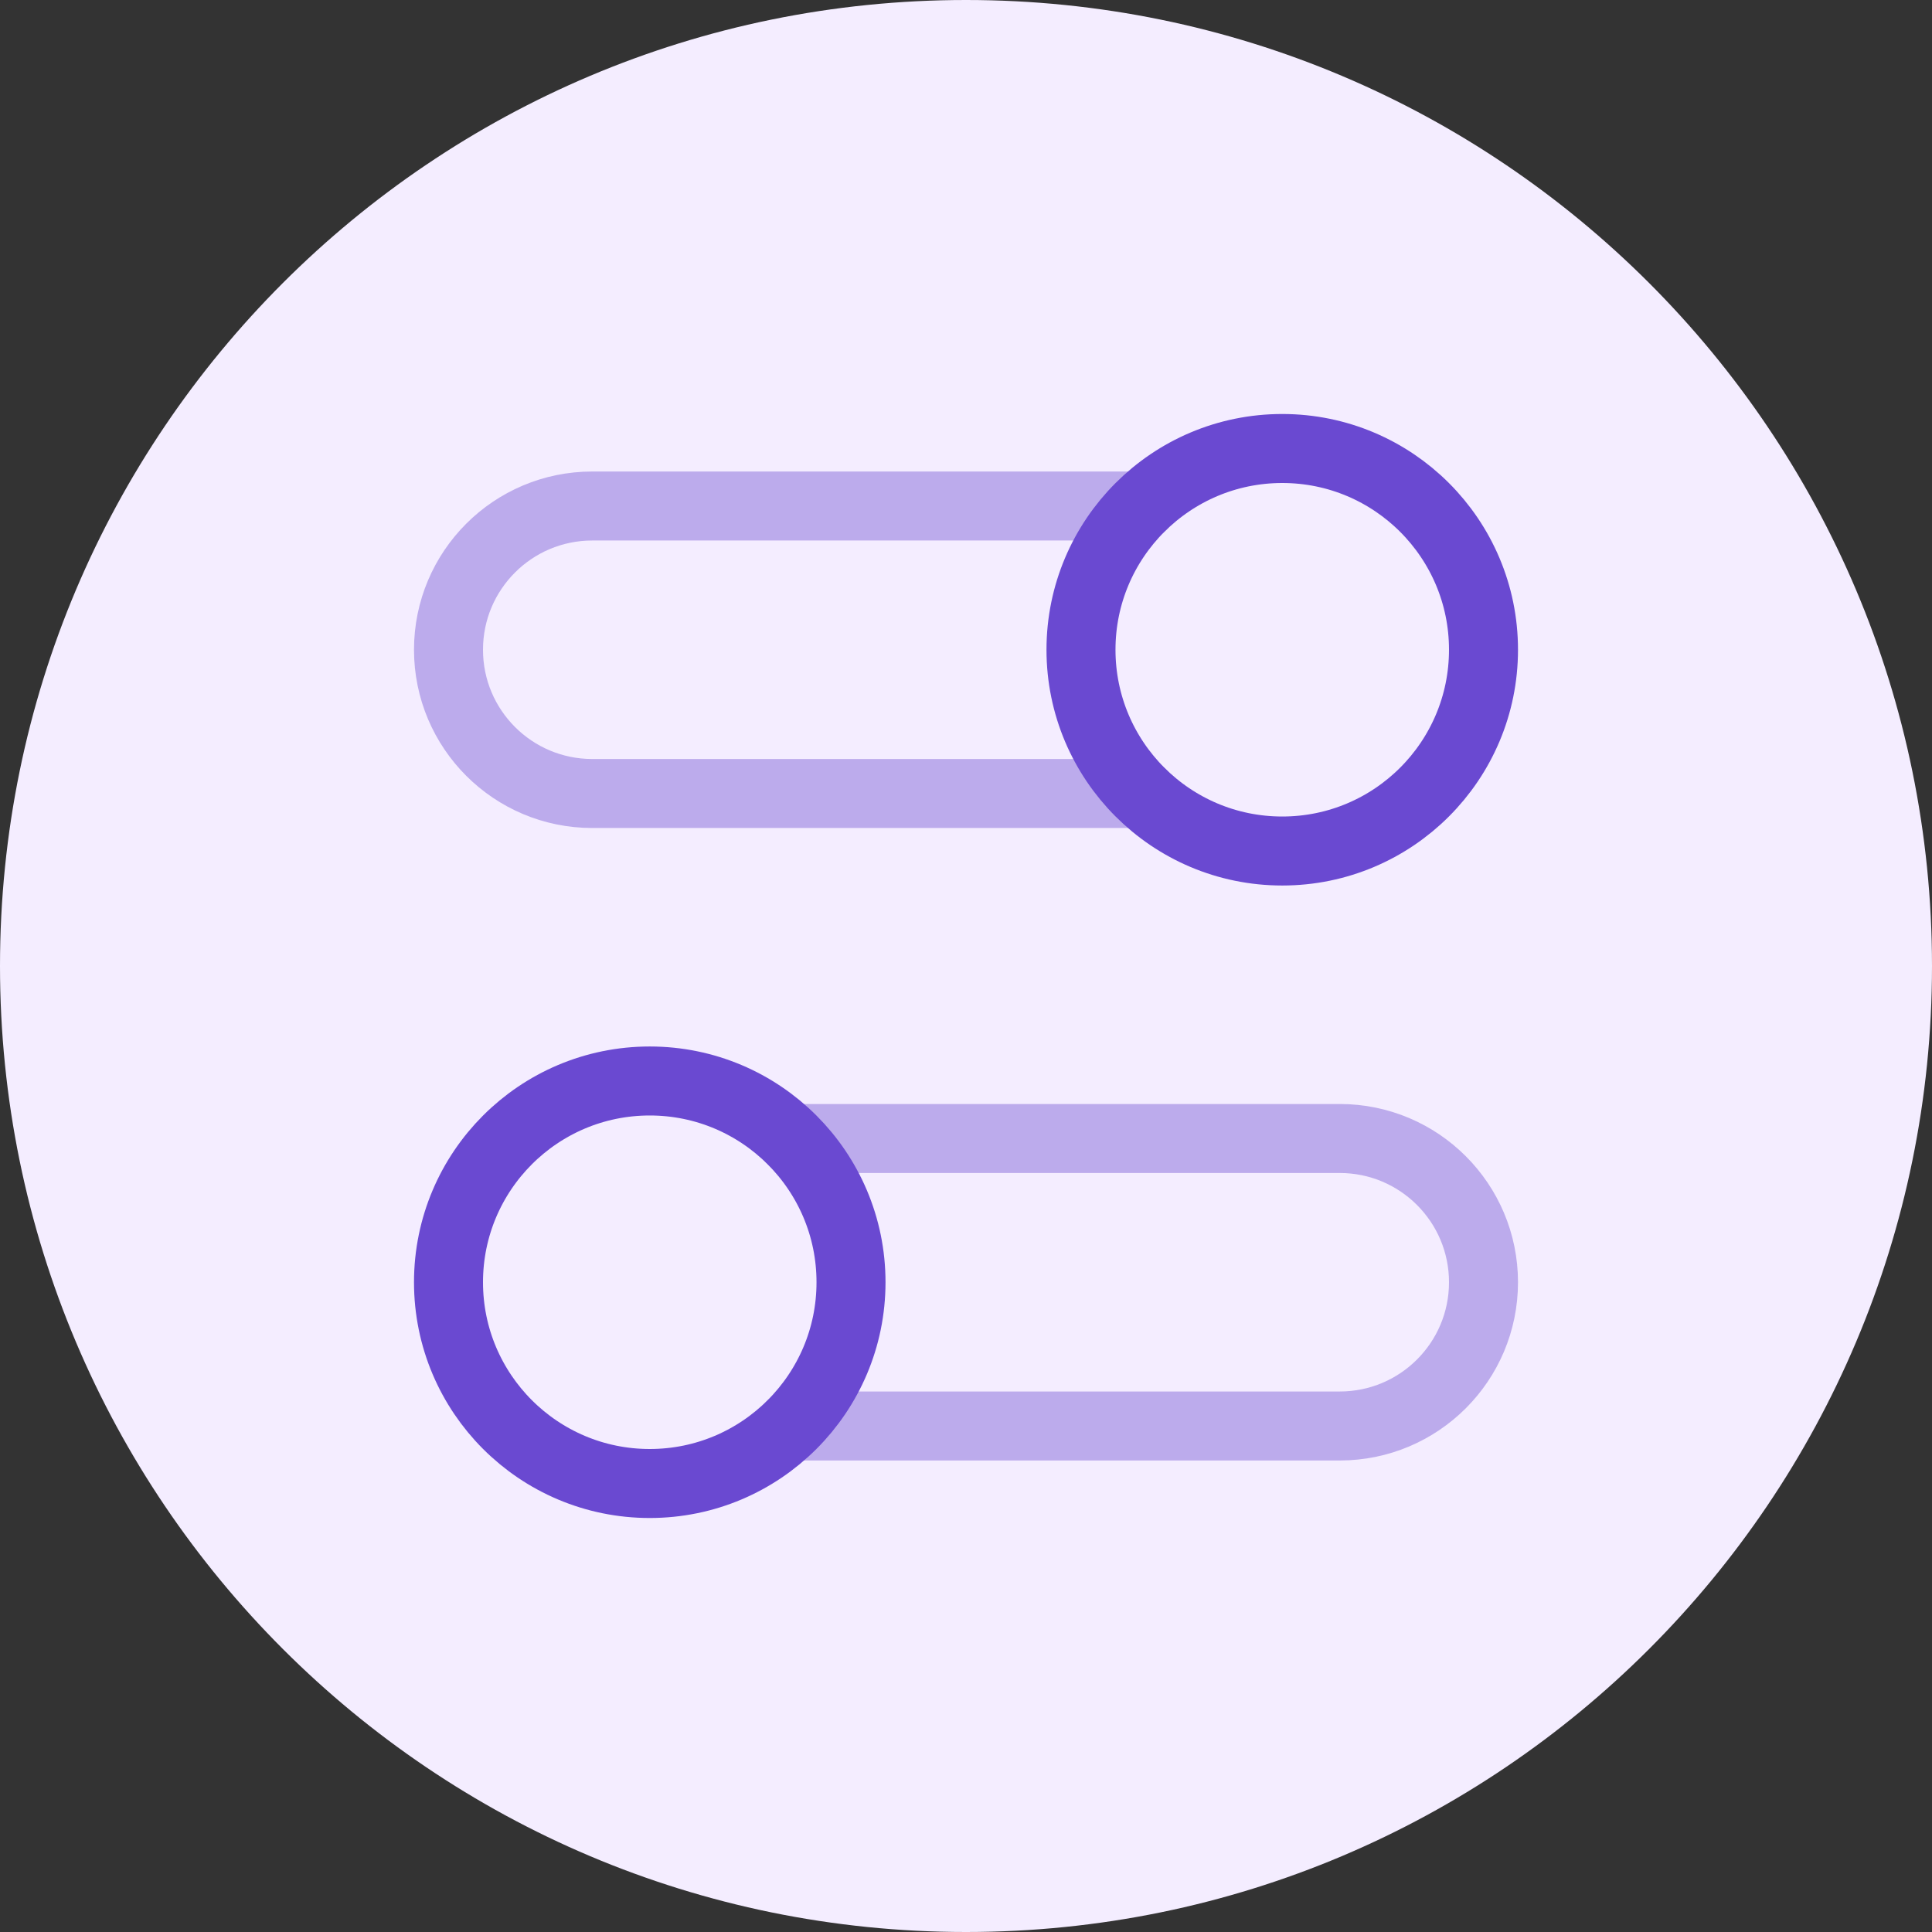
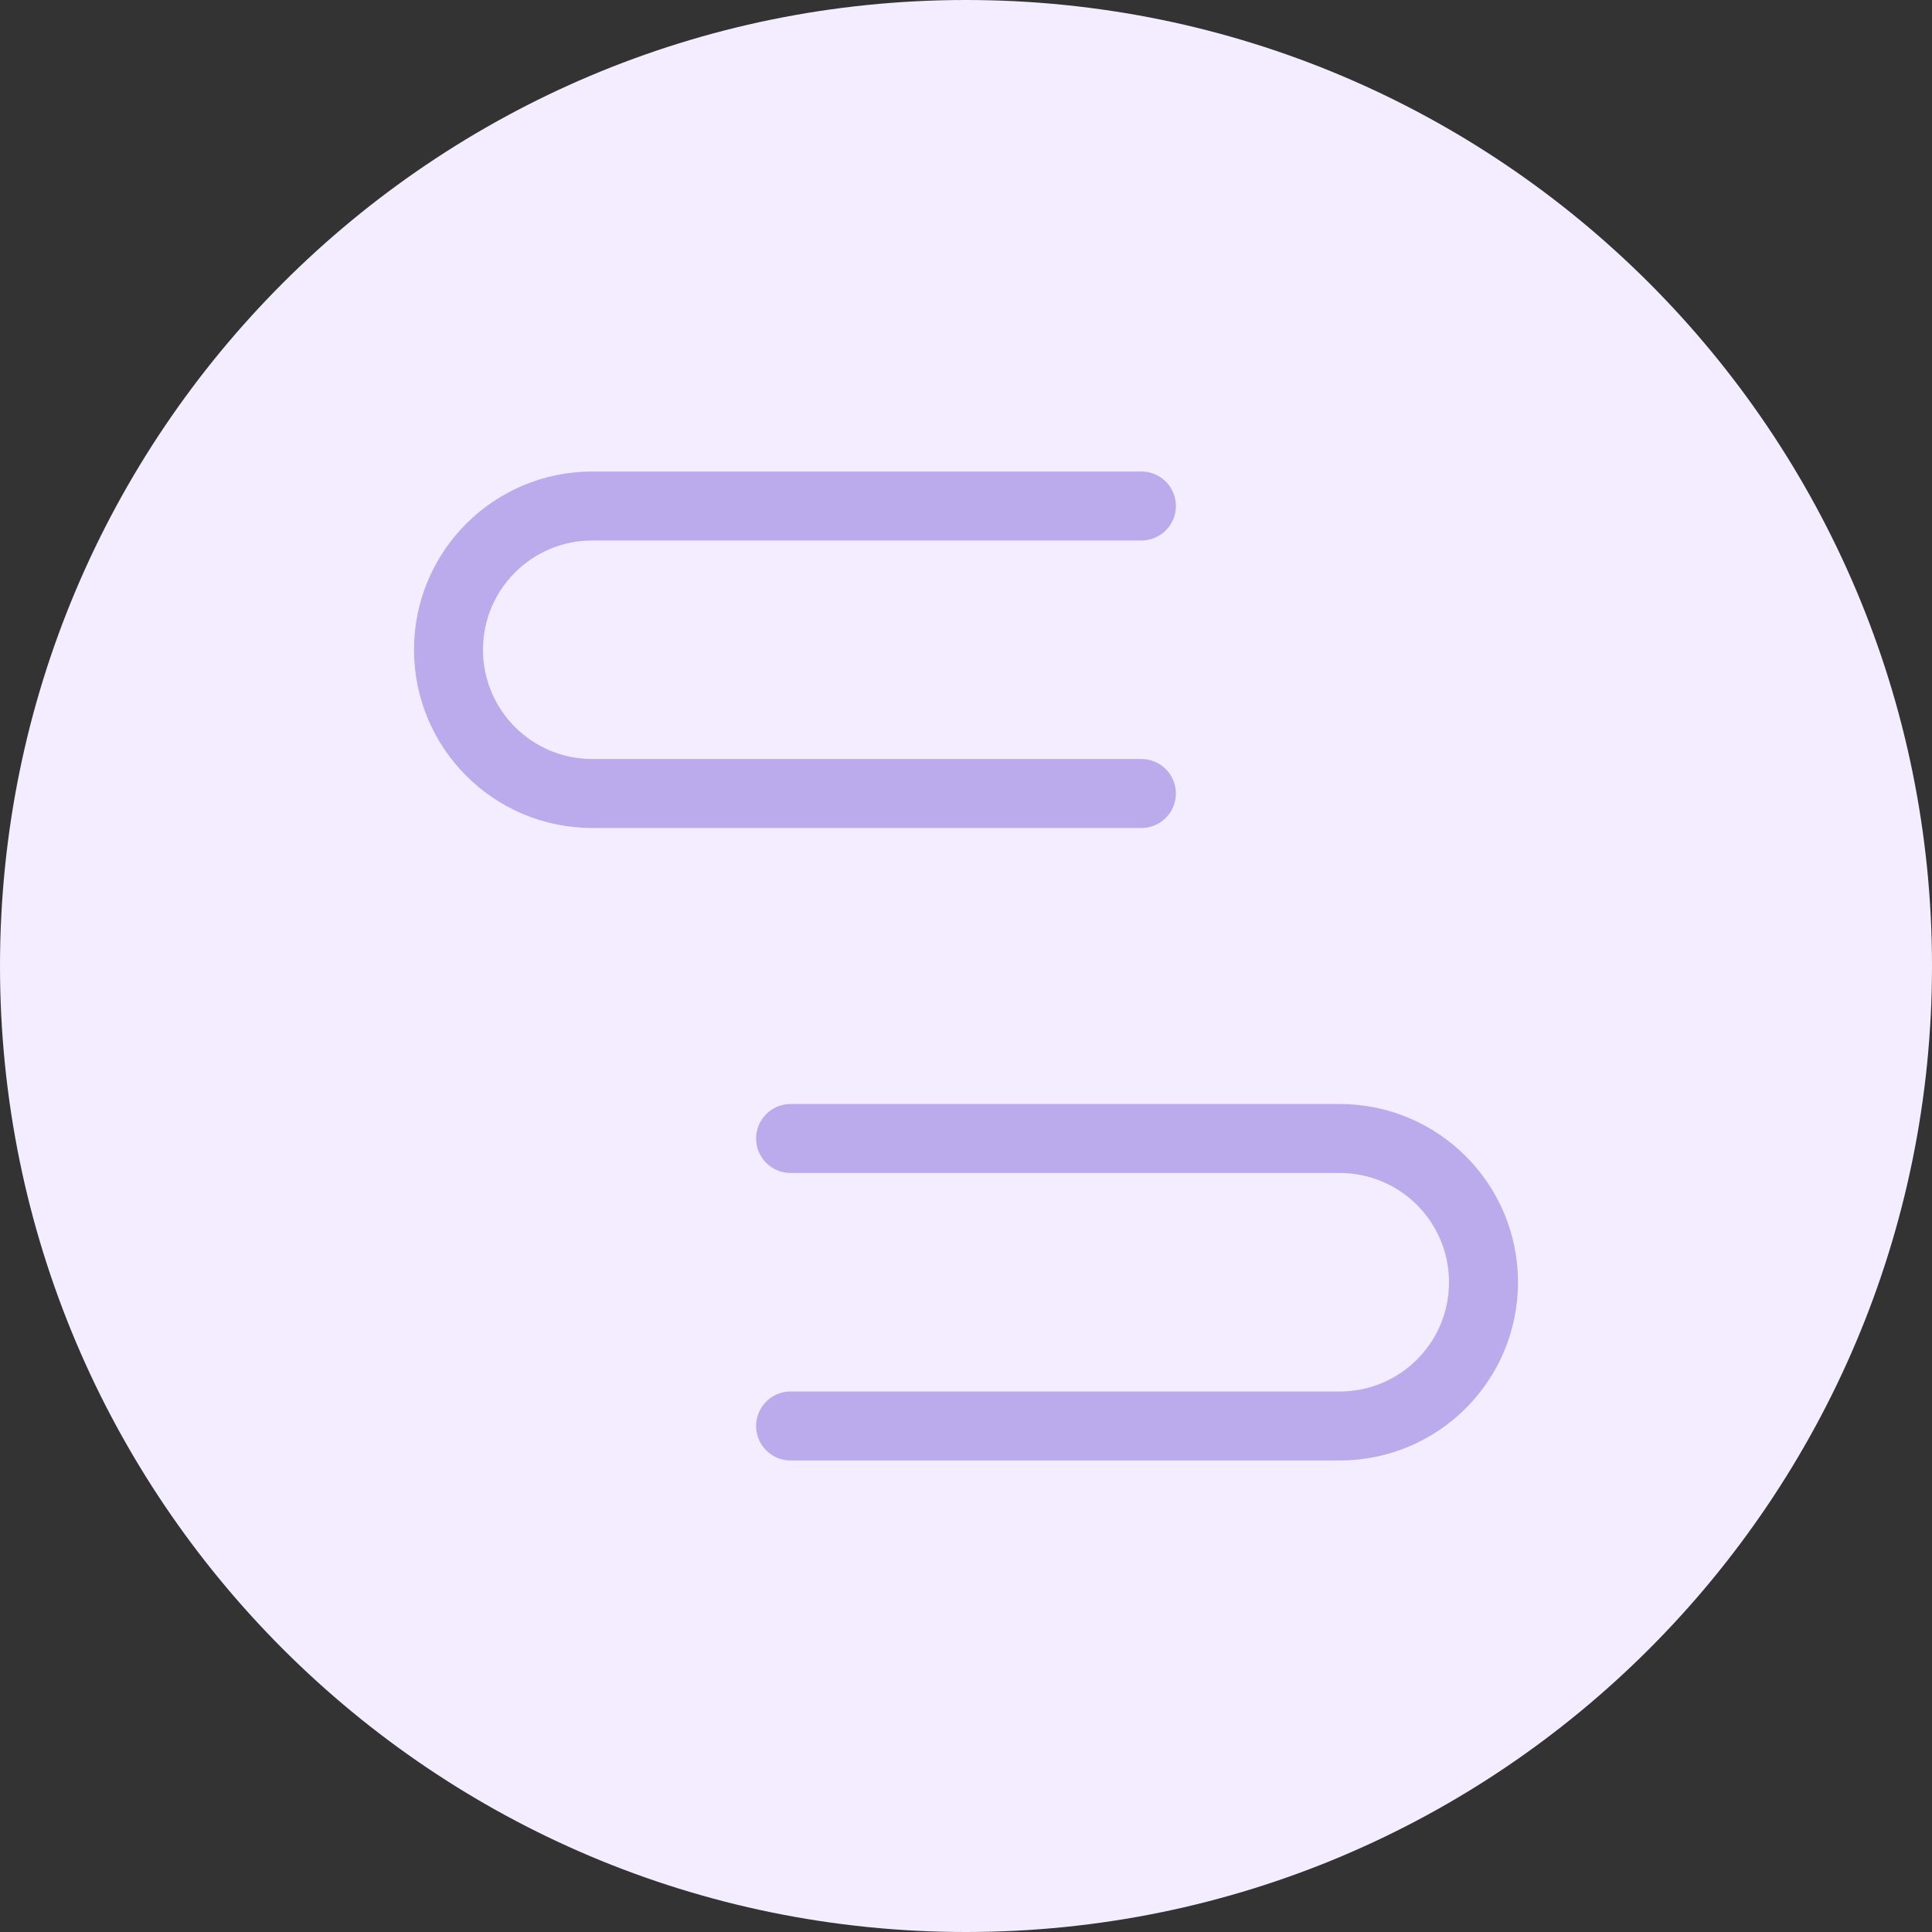
<svg xmlns="http://www.w3.org/2000/svg" width="56" height="56" viewBox="0 0 56 56" fill="none">
  <rect x="0" y="0" width="56" height="56" fill="#333333" stroke="none" />
  <path d="M0 28C0 12.536 12.536 0 28 0C43.464 0 56 12.536 56 28C56 43.464 43.464 56 28 56C12.536 56 0 43.464 0 28Z" fill="#F4EDFF" />
  <path opacity="0.4" d="M33.084 23H17.167C14.866 23 13 21.135 13 18.833C13 16.532 14.866 14.667 17.167 14.667H33.084M22.916 41.333H38.833C41.135 41.333 43 39.468 43 37.167C43 34.866 41.135 33 38.833 33H22.916" stroke="#6A49D1" stroke-width="2" stroke-linecap="round" stroke-linejoin="round" />
-   <path d="M18.833 43C15.612 43 13 40.388 13 37.167C13 33.945 15.612 31.333 18.833 31.333C22.055 31.333 24.667 33.945 24.667 37.167C24.667 40.388 22.055 43 18.833 43Z" stroke="#6A49D1" stroke-width="2" stroke-linecap="round" stroke-linejoin="round" />
-   <path d="M37.167 24.667C40.388 24.667 43 22.055 43 18.833C43 15.612 40.388 13 37.167 13C33.945 13 31.333 15.612 31.333 18.833C31.333 22.055 33.945 24.667 37.167 24.667Z" stroke="#6A49D1" stroke-width="2" stroke-linecap="round" stroke-linejoin="round" />
</svg>